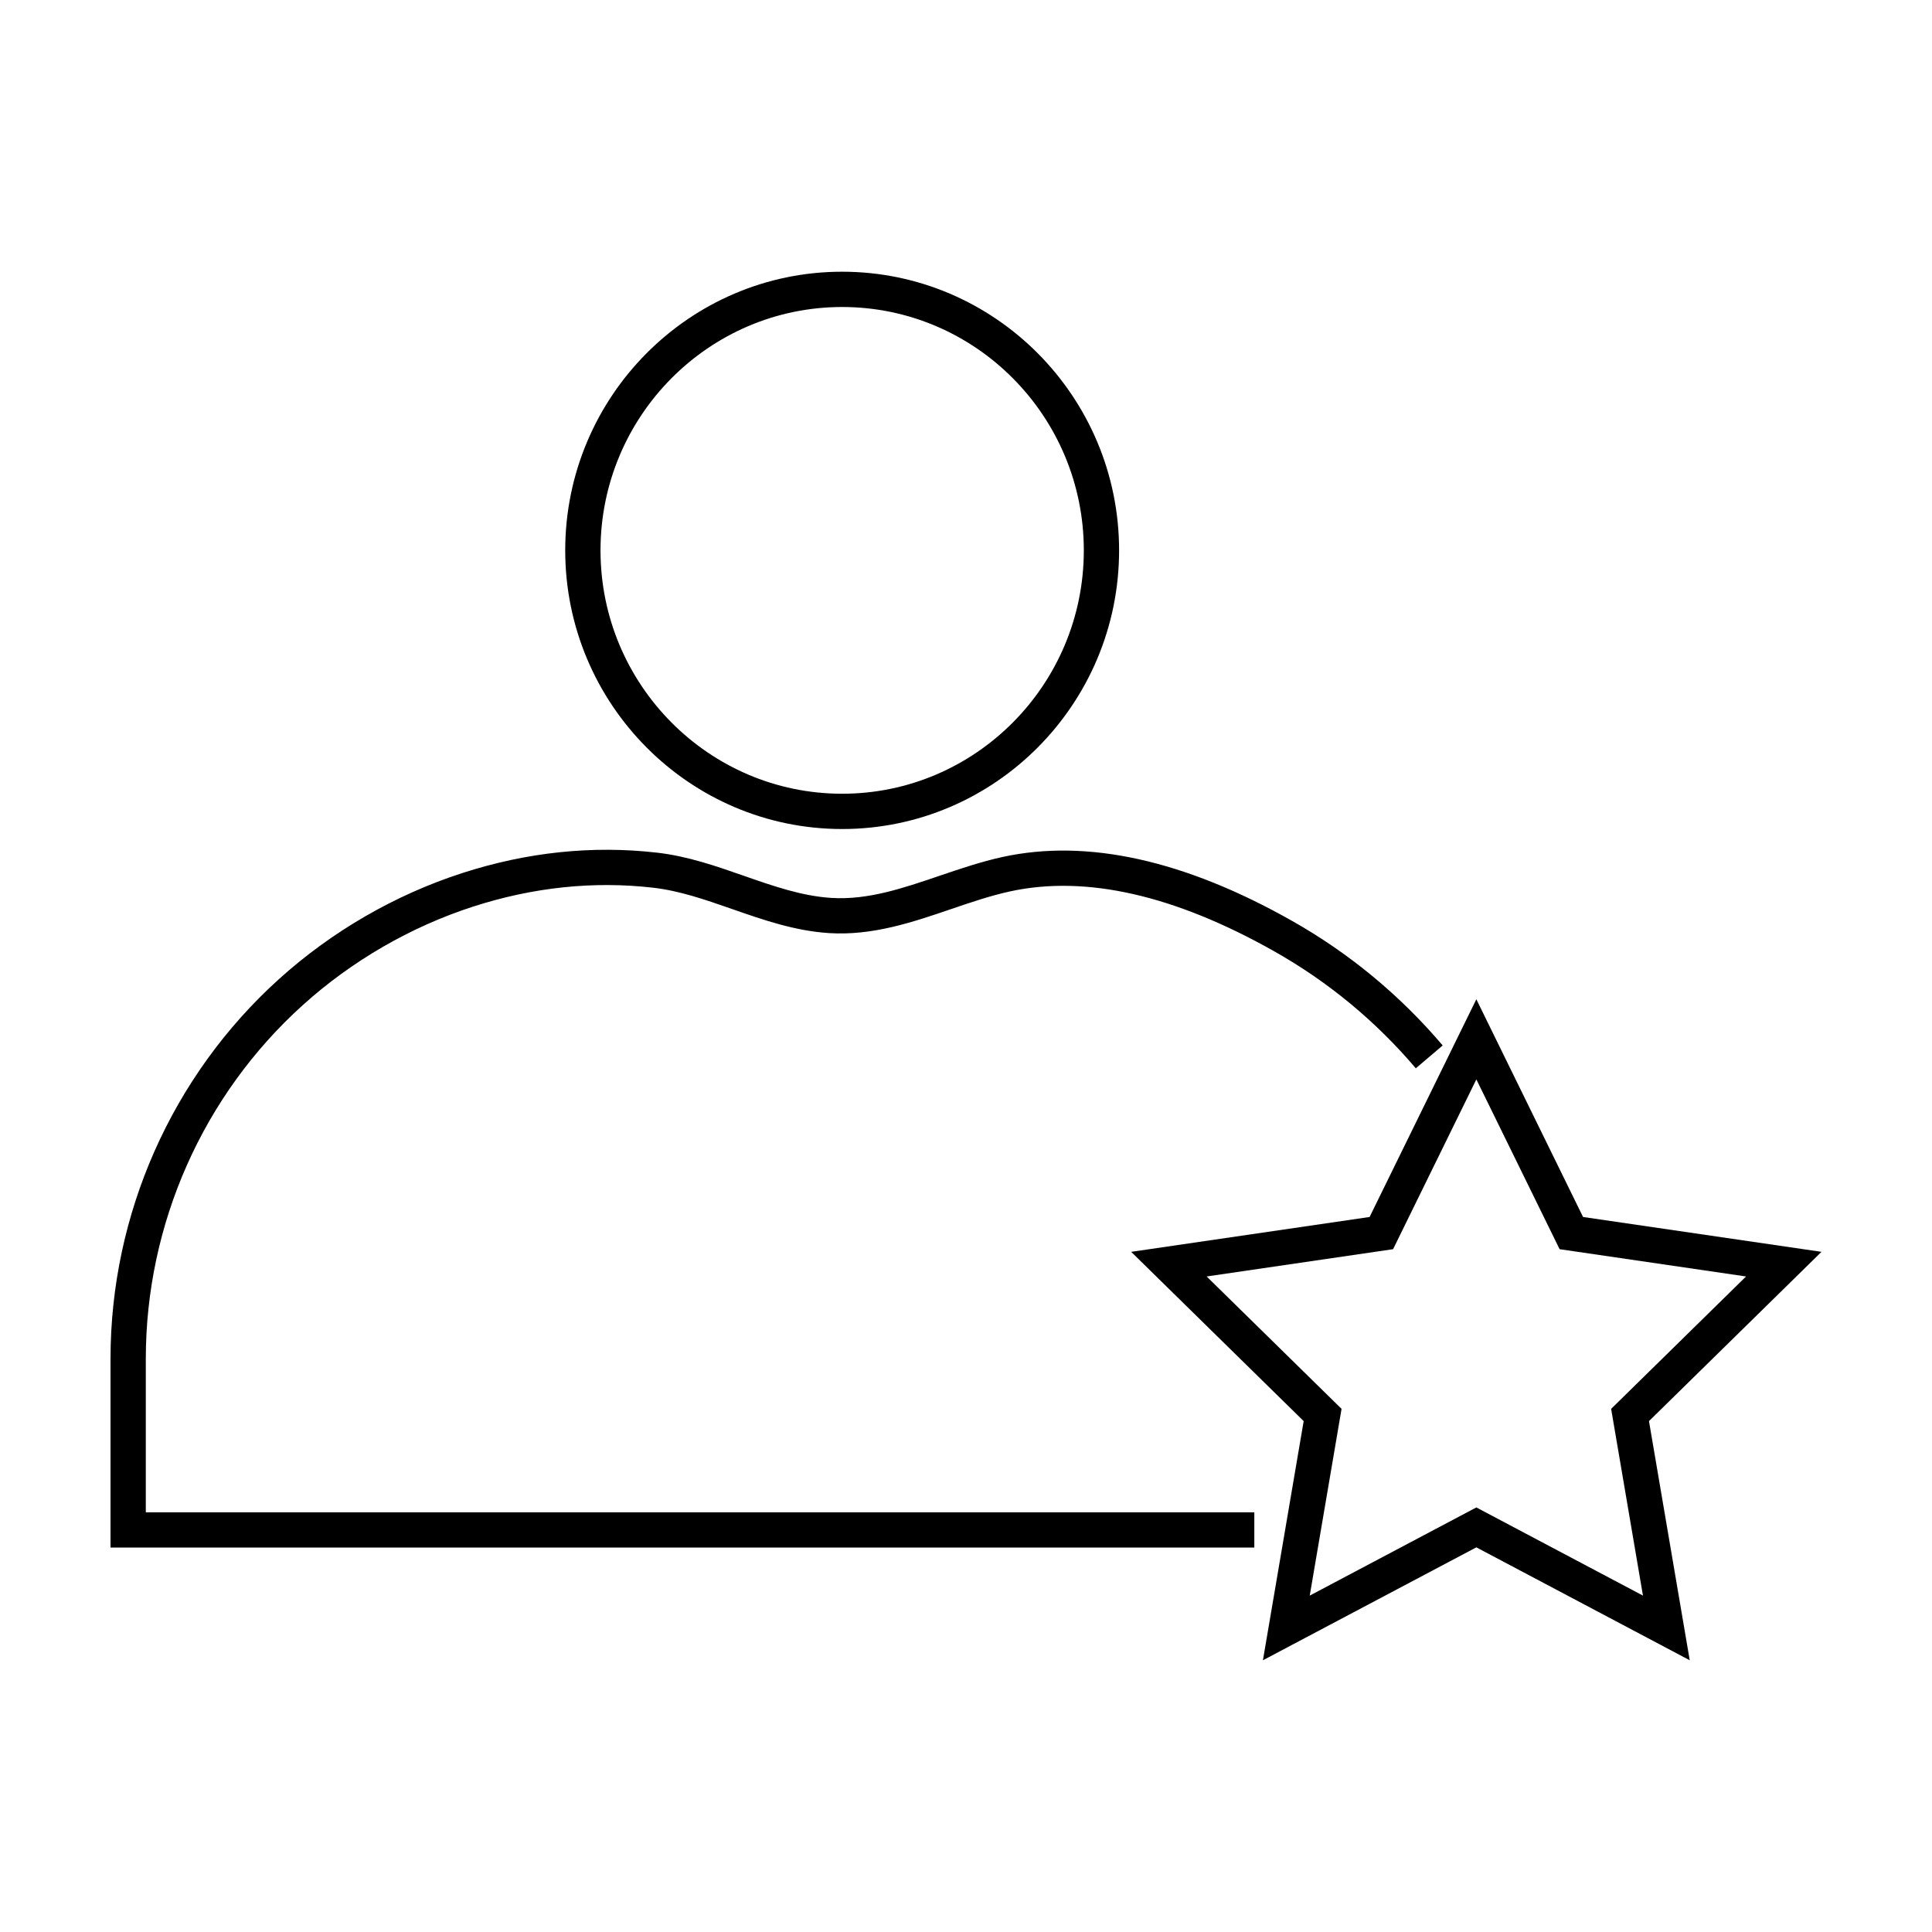
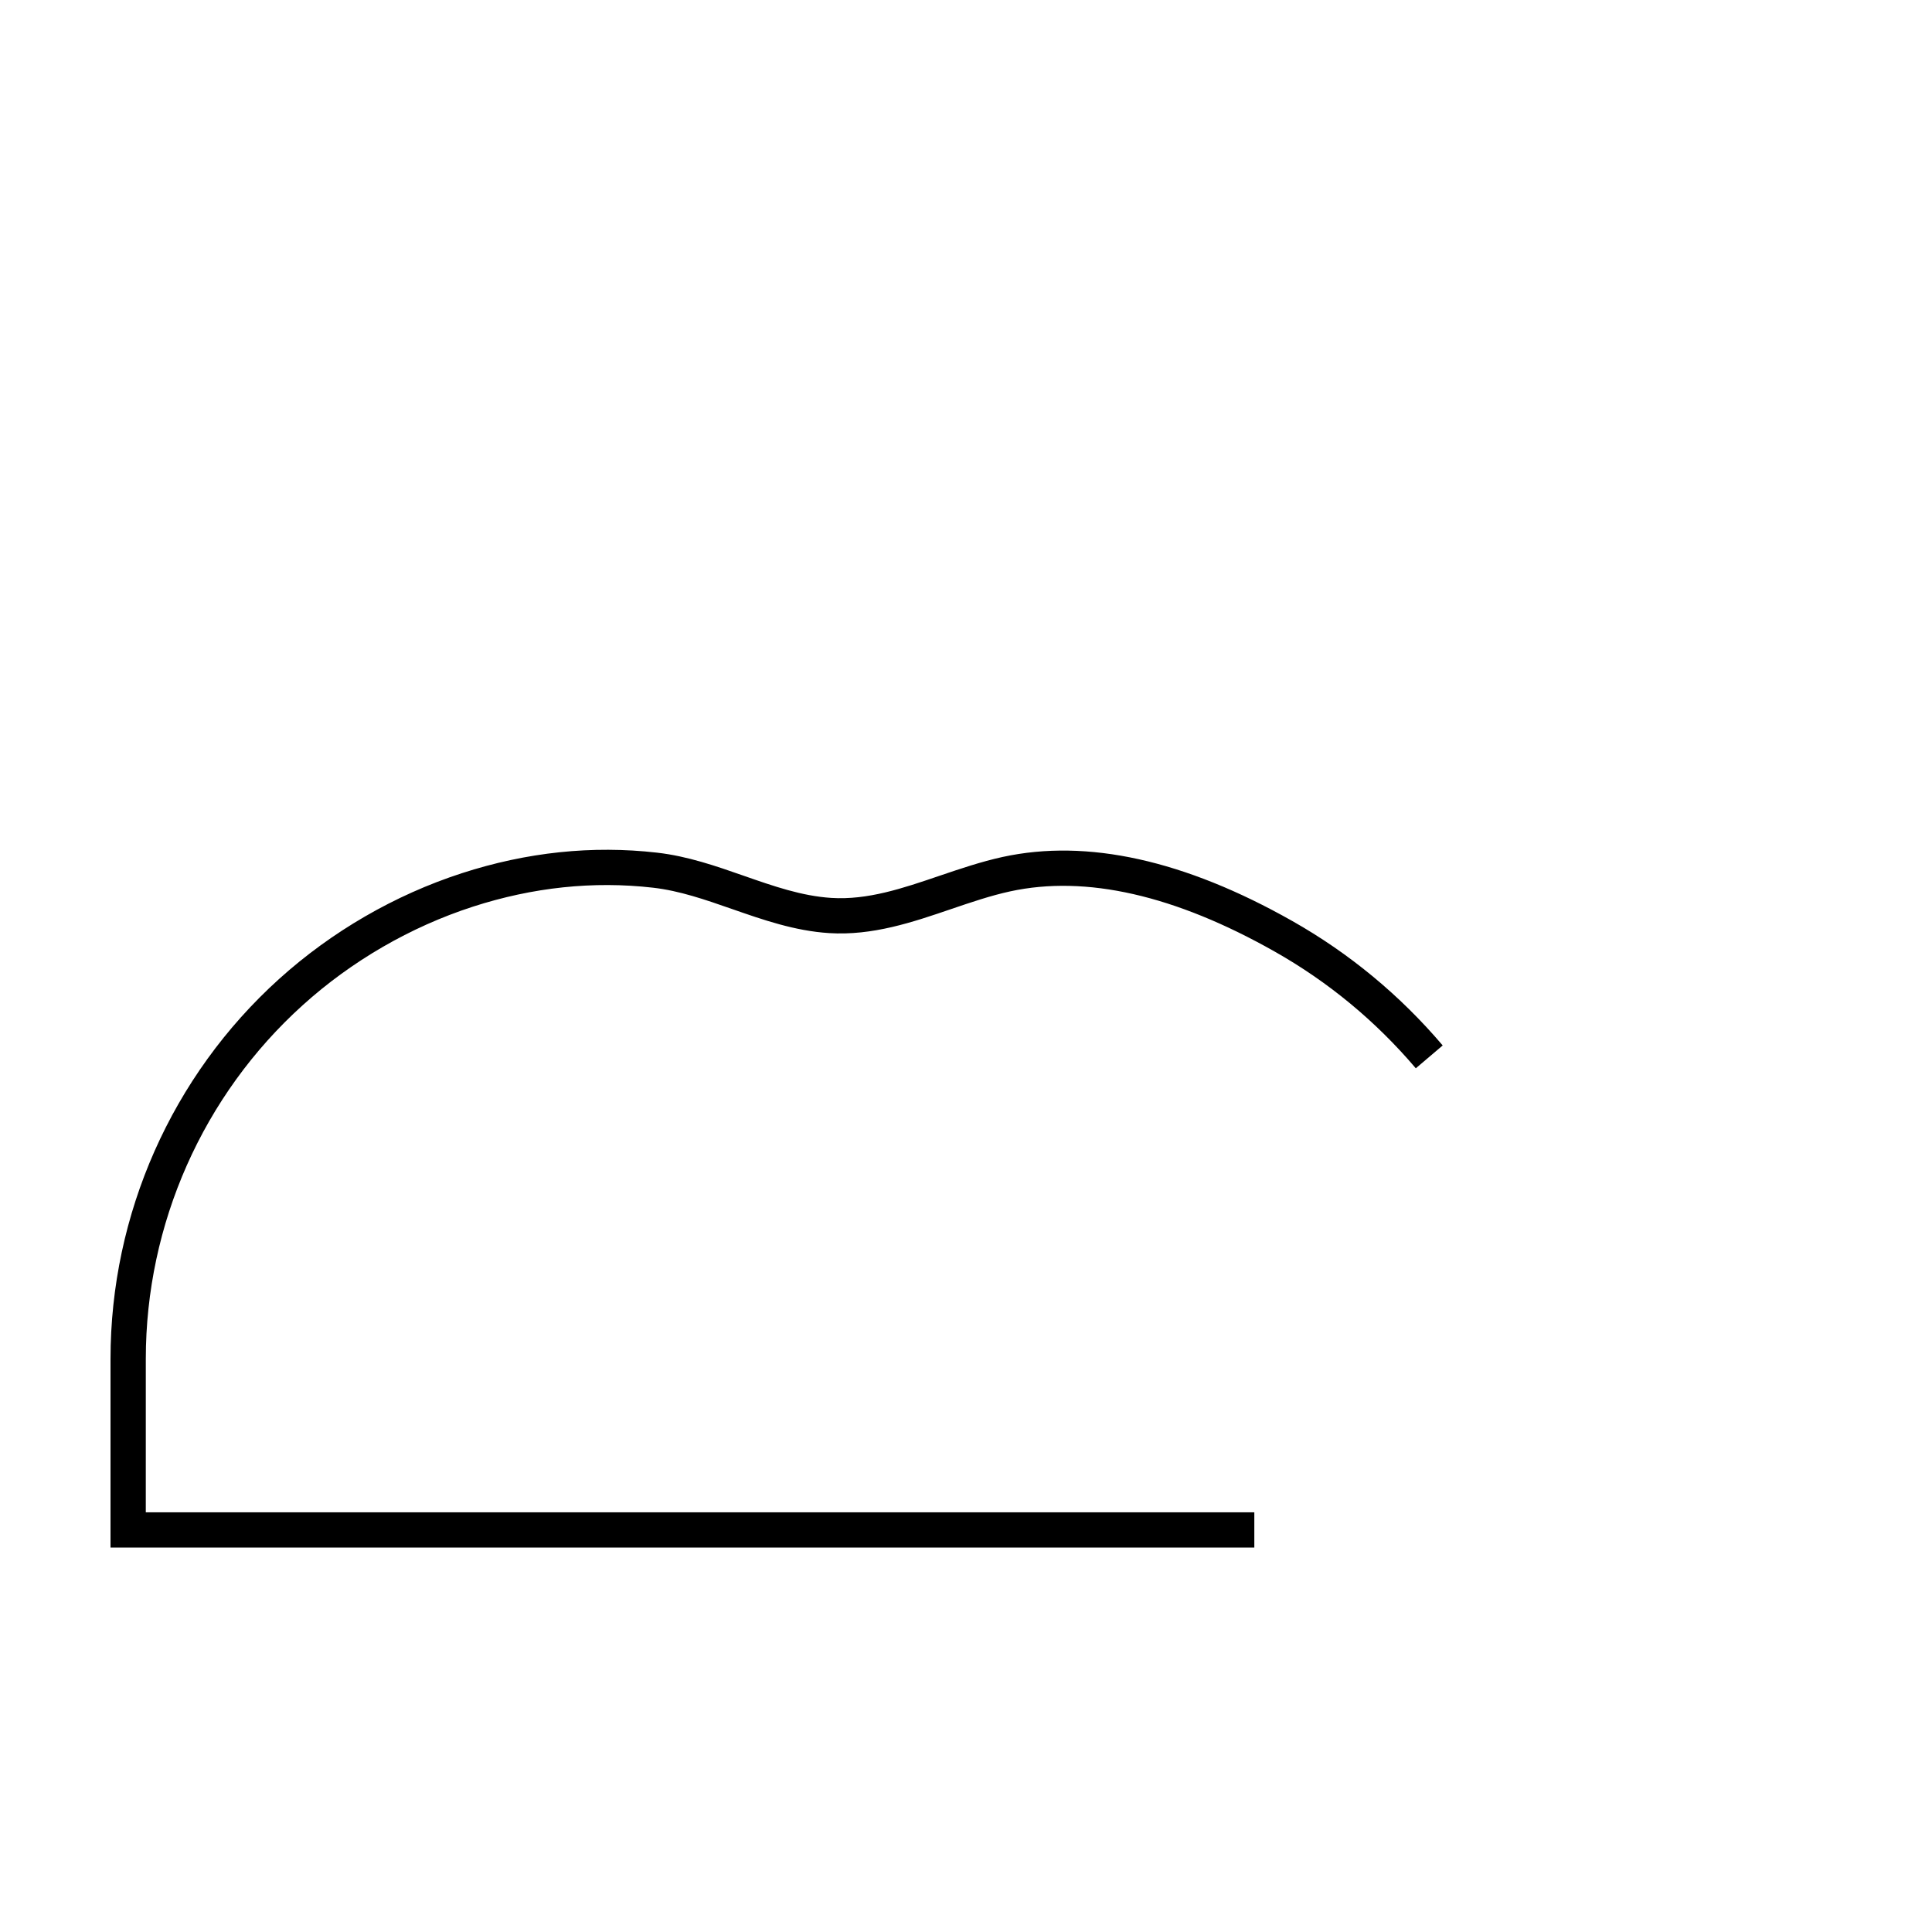
<svg xmlns="http://www.w3.org/2000/svg" fill="#000000" width="800px" height="800px" version="1.1" viewBox="144 144 512 512">
  <g>
-     <path d="m367.18 363.7c40.465 0 73.391-33.125 73.391-73.844 0-40.723-32.926-73.848-73.391-73.848-40.473 0-73.391 33.125-73.391 73.848 0 40.719 32.926 73.844 73.391 73.844zm0-138.34c35.316 0 64.043 28.934 64.043 64.496s-28.727 64.492-64.043 64.492c-35.316 0-64.039-28.934-64.039-64.492 0-35.555 28.727-64.496 64.039-64.496z" />
    <path d="m182.64 504.12c0-35.711 15.148-69.879 41.574-93.73 12.973-11.723 28.555-20.742 45.07-26.102 15.91-5.152 31.977-6.852 47.777-5.039 7.062 0.812 13.824 3.168 20.988 5.668 8.141 2.84 16.566 5.785 25.66 6.363 11.523 0.727 22.086-2.863 32.324-6.359 5.391-1.832 10.48-3.566 15.66-4.695 20.102-4.375 43.699 1.004 70.152 15.973 14.172 8.016 26.742 18.414 37.359 30.91l7.125-6.055c-11.332-13.332-24.746-24.43-39.871-32.984-28.52-16.137-54.336-21.852-76.746-16.969-5.703 1.246-11.281 3.144-16.688 4.977-9.805 3.344-19.09 6.488-28.711 5.879-7.824-0.5-15.281-3.098-23.18-5.859-7.324-2.562-14.902-5.211-23-6.133-17.145-1.965-34.531-0.141-51.73 5.438-17.754 5.754-34.512 15.457-48.457 28.051-28.387 25.625-44.66 62.316-44.66 100.67v50h303.12v-9.344l-293.77-0.004z" />
-     <path d="m626.71 475.75-63.184-9.238-28.281-57.695-28.289 57.695-63.184 9.238 45.715 44.859-10.801 63.379 56.559-29.926 56.551 29.926-10.801-63.379zm-91.465 67.734-44.152 23.367 8.434-49.488-35.754-35.086 49.41-7.231 22.066-44.996 22.062 44.996 49.41 7.231-35.754 35.086 8.434 49.488z" />
  </g>
</svg>